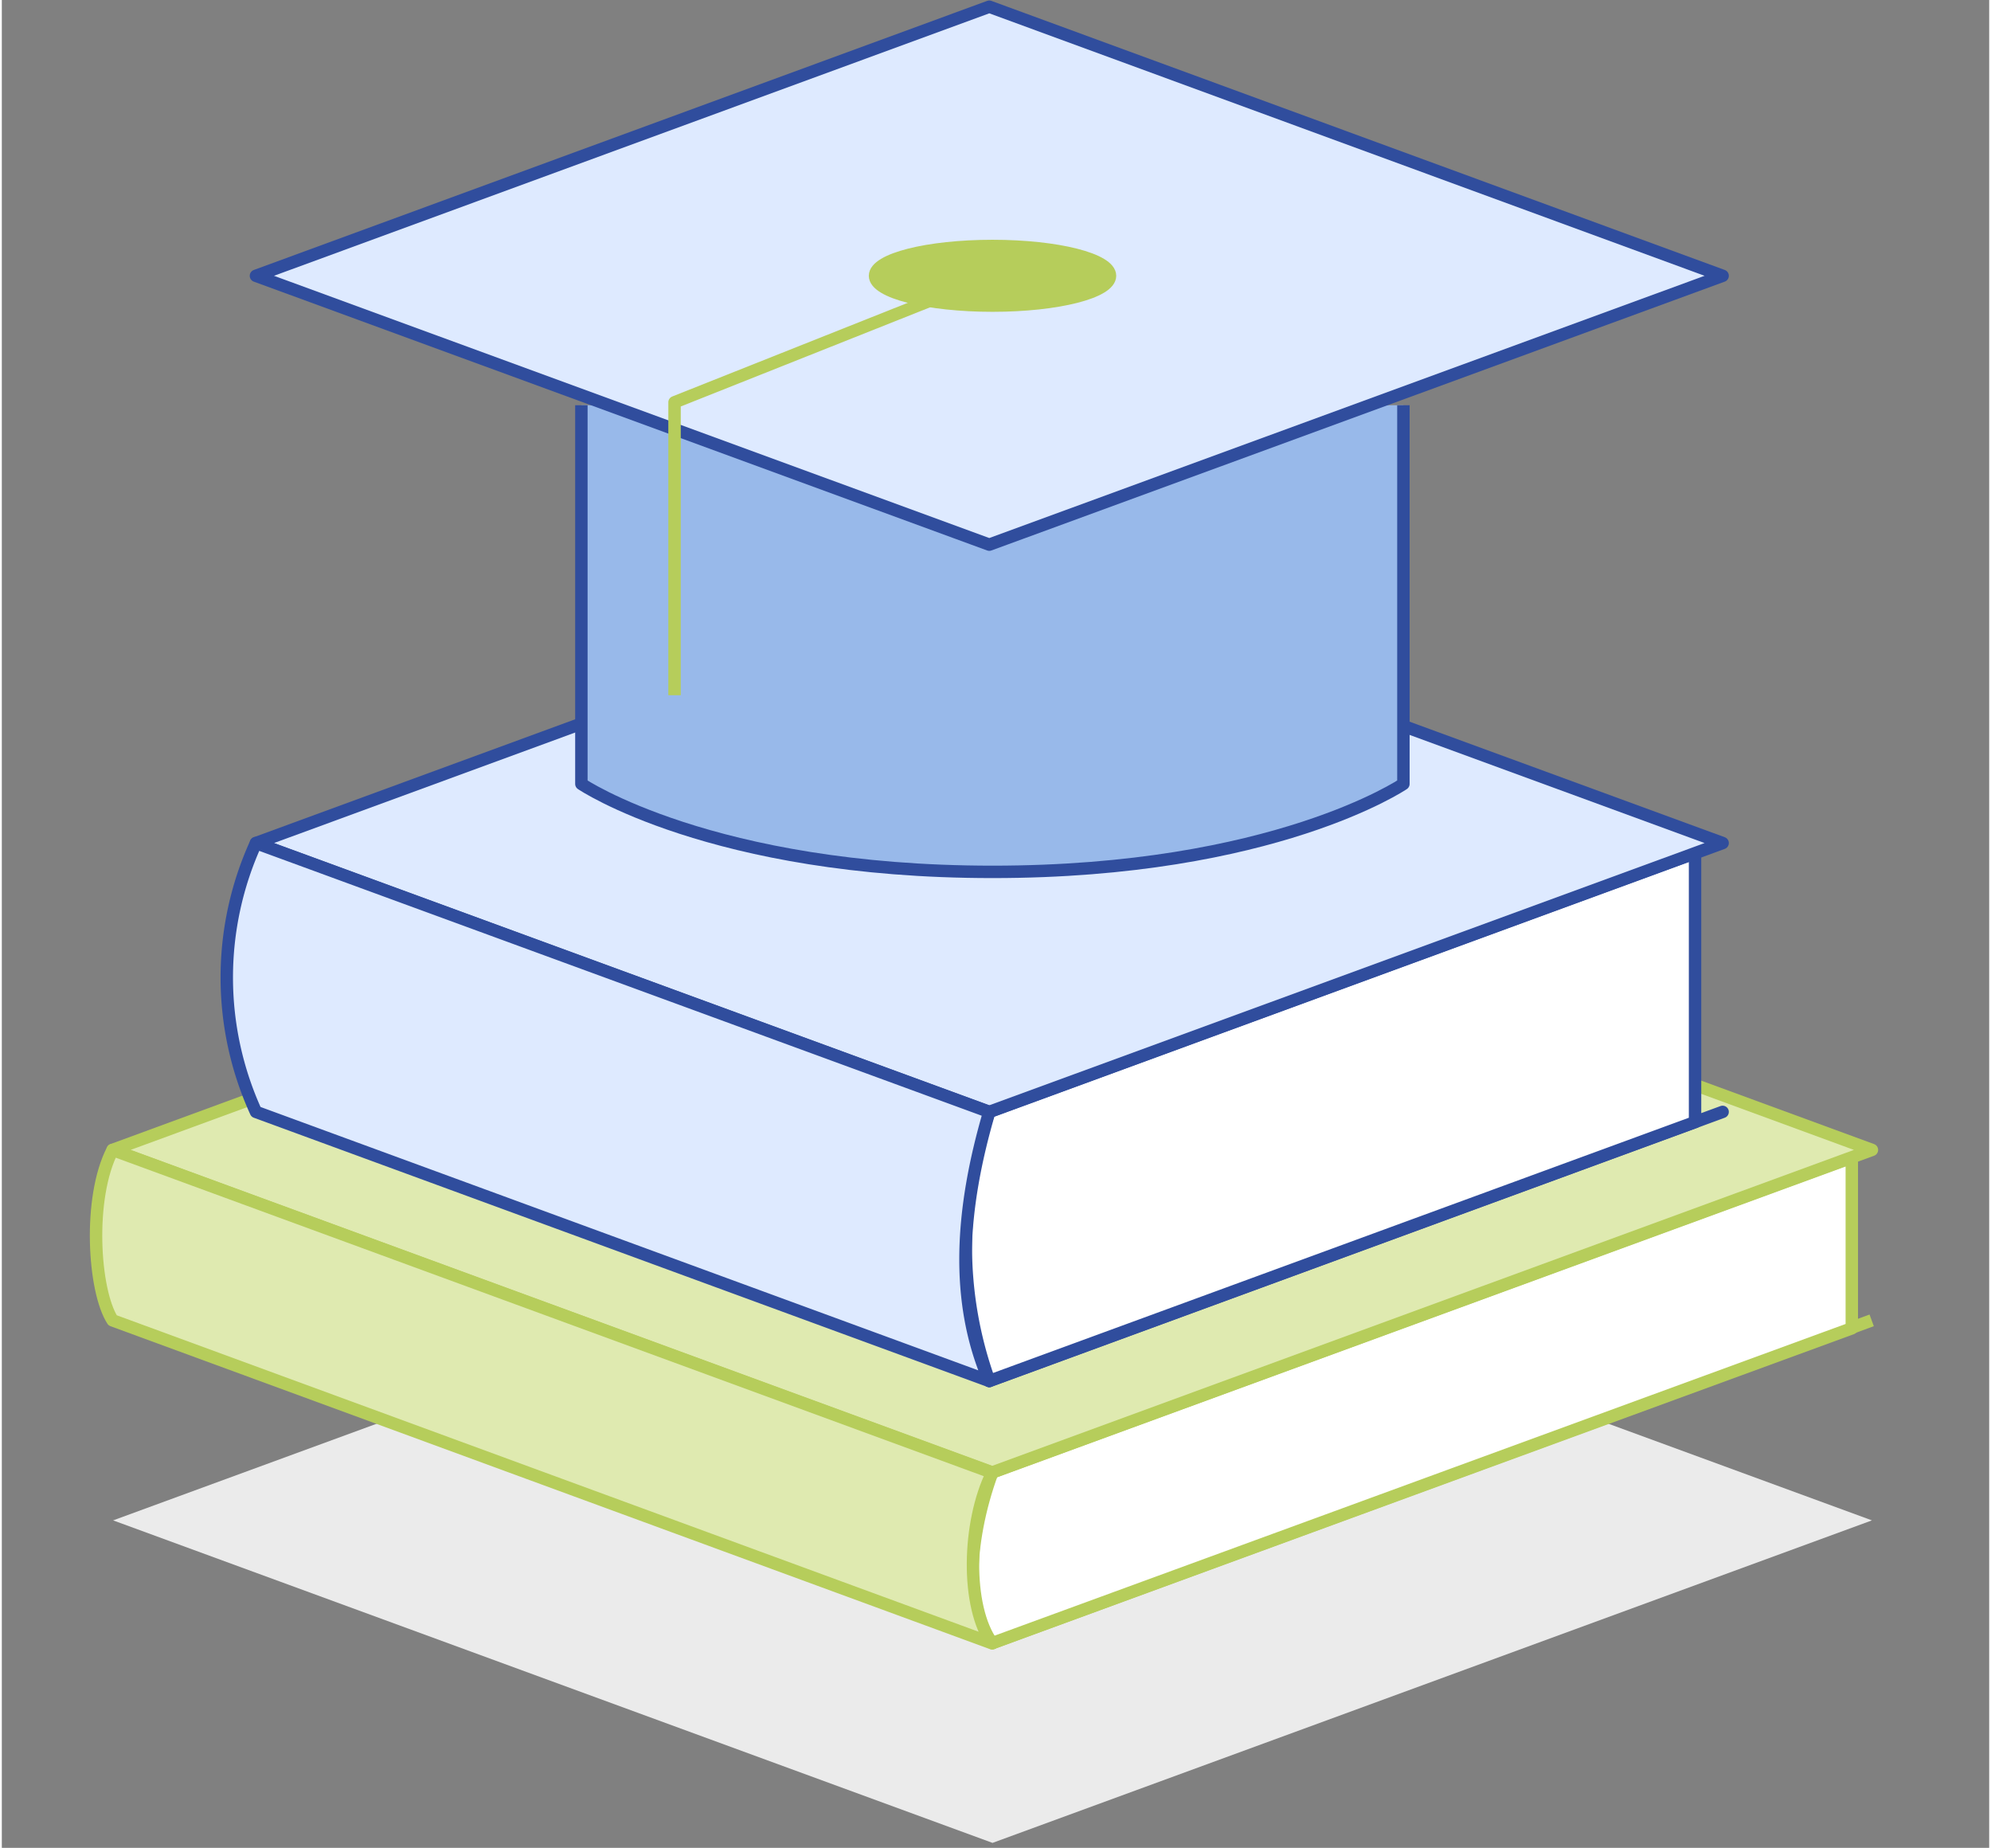
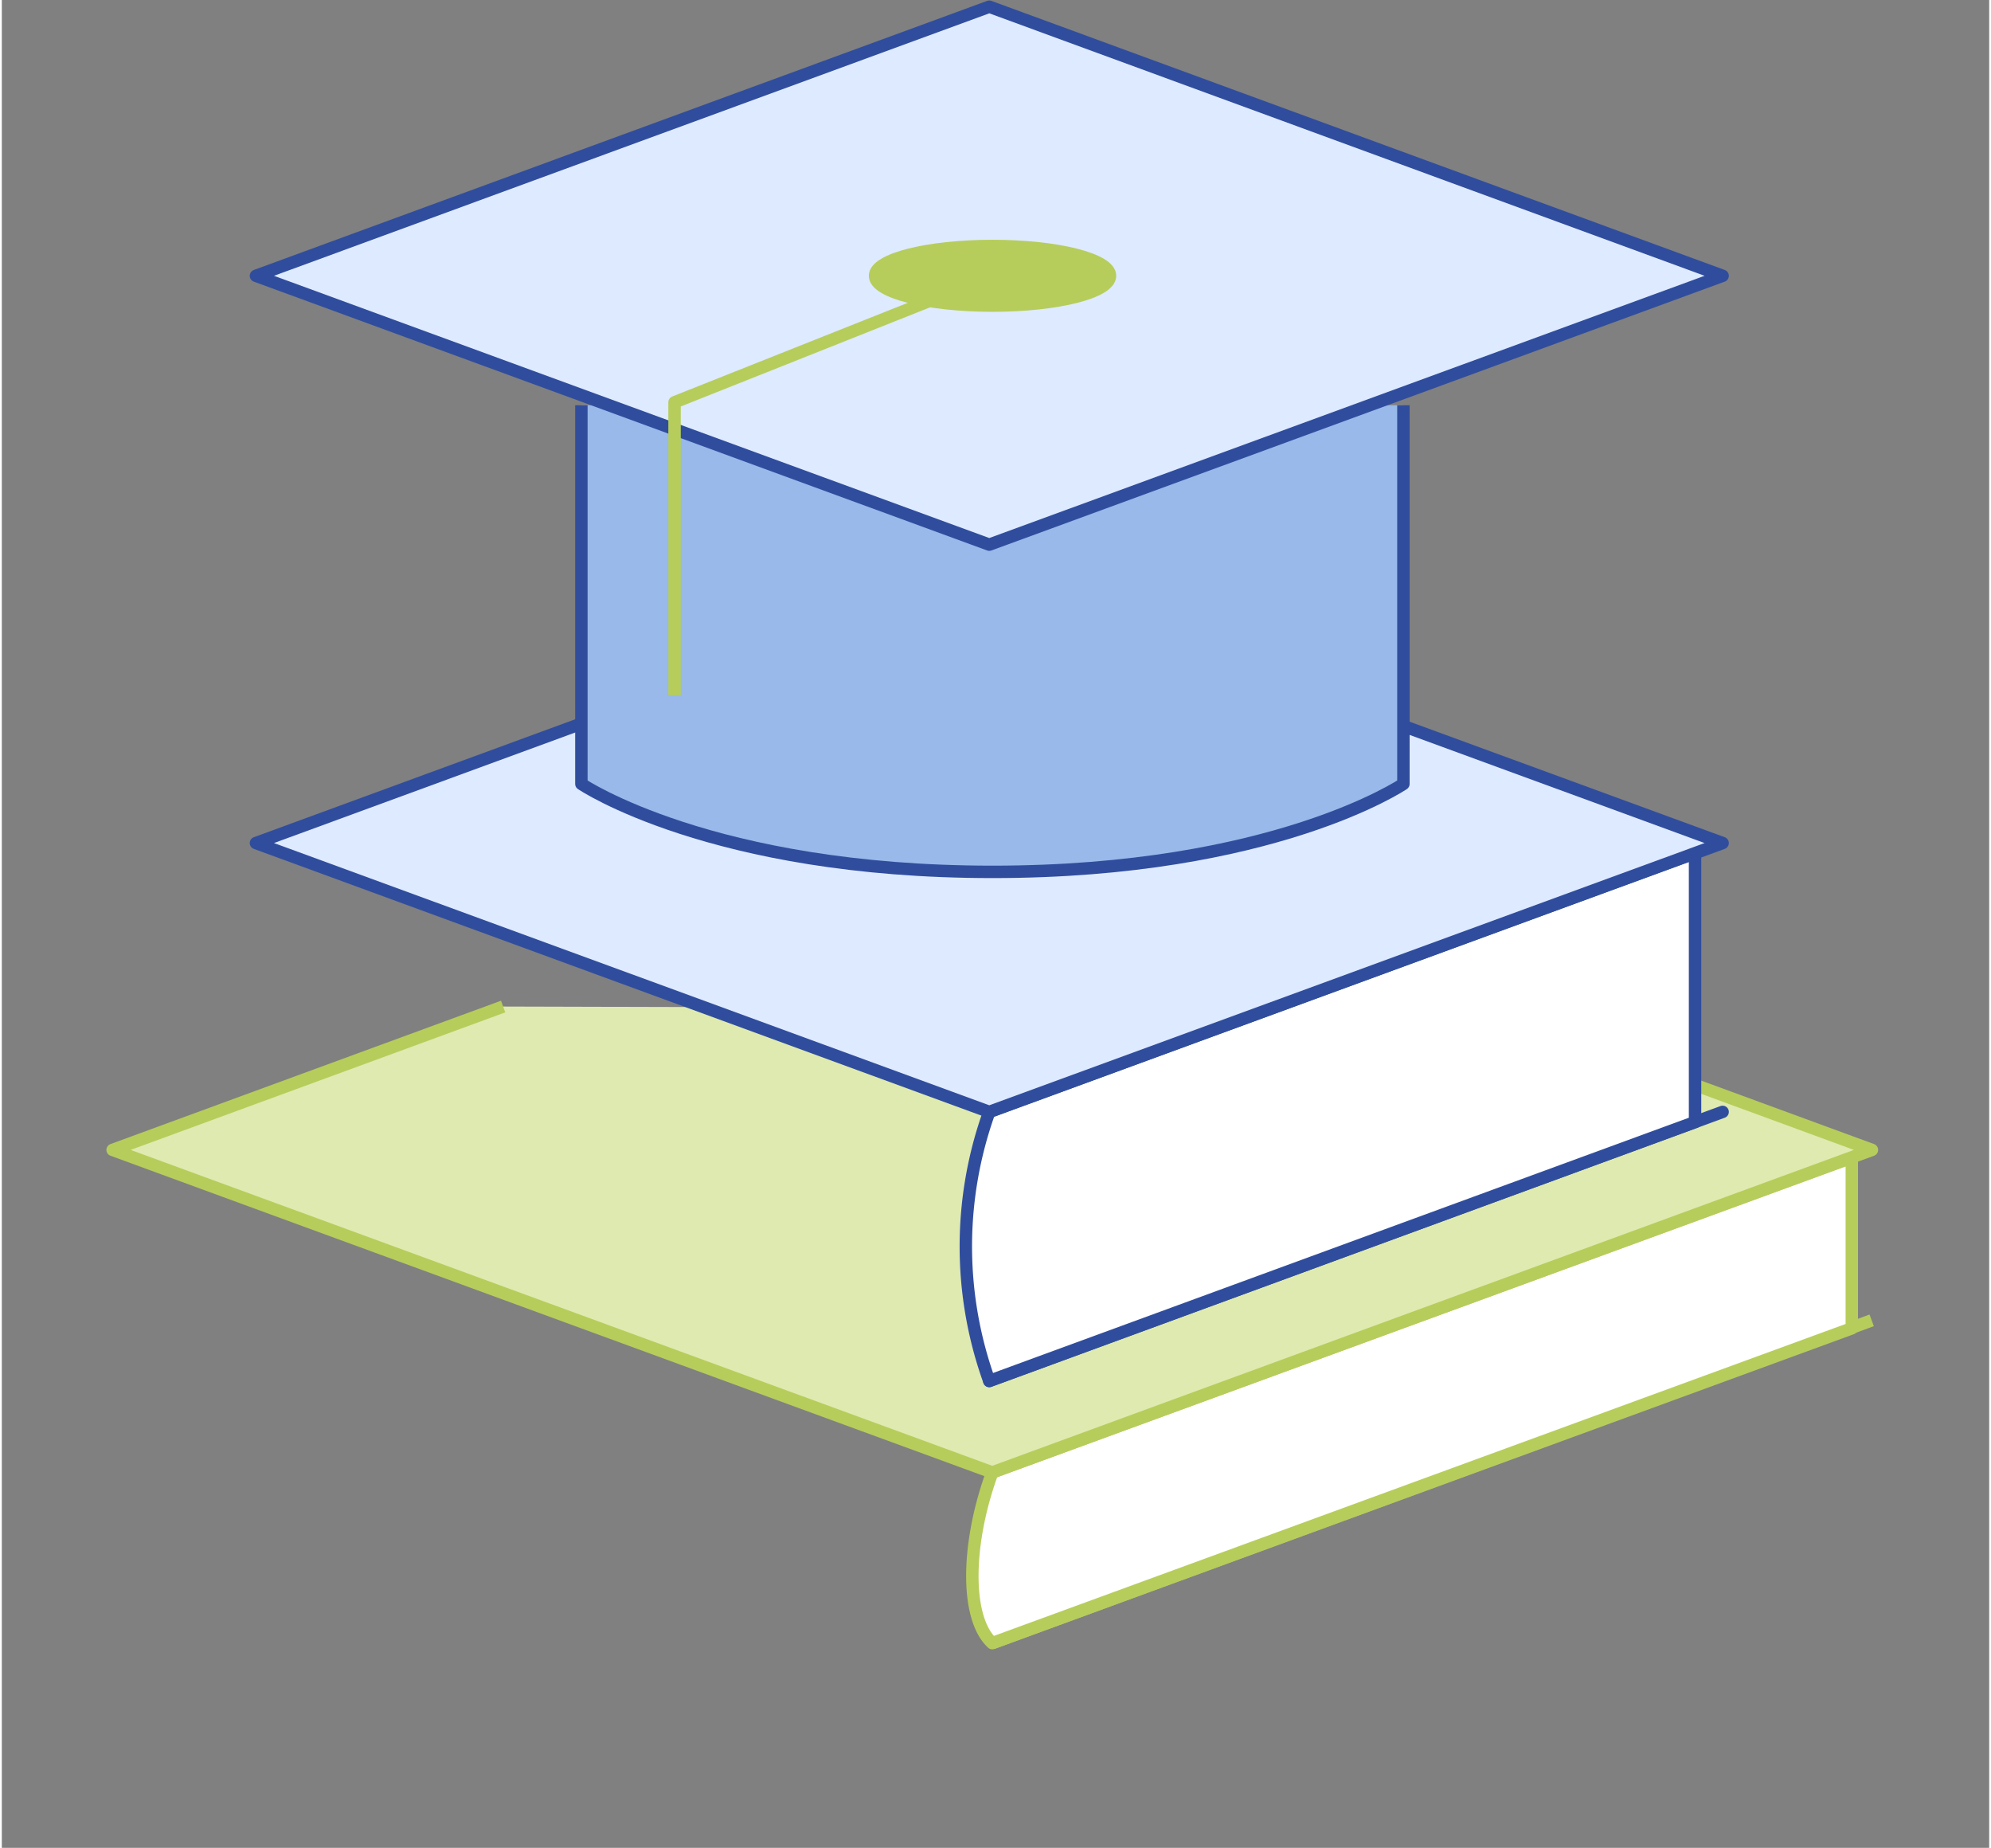
<svg xmlns="http://www.w3.org/2000/svg" height="1.03in" viewBox="0 0 80 74.37" width="1.11in">
  <rect x="0" y="0" width="80" height="74.37" fill="#808080" stroke="none" />
-   <path d="m39.88 74.17-35.4-12.98 35.4-12.98 35.4 12.98z" fill="#ebebeb" />
  <g stroke-linejoin="round" stroke-width=".5">
    <path d="m75.27 53.14-35.4 12.99" fill="#fff" stroke="#b6cd5b" />
    <path d="m39.87 59.26 34.6-12.67v6.87l-34.6 12.67c-1.07-.98-1.07-3.94 0-6.87z" fill="#fff" stroke="#b6cd5b" />
    <path d="m59.86 40.62 15.42 5.66-35.41 12.98-35.41-12.98 15.72-5.77" fill="#dfeab0" stroke="#b6cd5b" />
-     <path d="m4.46 46.28c-1 1.93-.77 5.67 0 6.86l35.41 13c-1.07-1.46-1-4.87 0-6.87z" fill="#dfeab0" stroke="#b6cd5b" />
    <path d="m69.27 44.75-29.52 10.83" fill="#deeaff" stroke="#304d9d" stroke-linecap="round" />
    <path d="m39.75 44.75 28.41-10.42v10.83l-28.41 10.42a16 16 0 0 1 0-10.83z" fill="#fff" stroke="#304d9d" />
    <path d="m56.42 29.22 12.85 4.71-29.52 10.82-29.52-10.82 13.11-4.81" fill="#deeaff" stroke="#304d9d" />
-     <path d="m10.23 33.93a13.05 13.05 0 0 0 0 10.82l29.52 10.83c-1.4-3.23-1.15-6.91 0-10.83z" fill="#deeaff" stroke="#304d9d" />
    <path d="m56.42 16.31v15.24s-5.22 3.54-16.54 3.54-16.55-3.54-16.55-3.54v-15.24" fill="#98b9ea" stroke="#304d9d" />
    <path d="m39.75 21.92-29.52-10.82 29.52-10.83 29.52 10.83z" fill="#deeaff" stroke="#304d9d" />
    <ellipse cx="39.88" cy="11.1" fill="#b6cd5b" rx="4.73" ry="1.2" stroke="#b6cd5b" />
    <path d="m39.88 11.1-12.8 5.09v11.79" fill="none" stroke="#b6cd5b" />
  </g>
</svg>